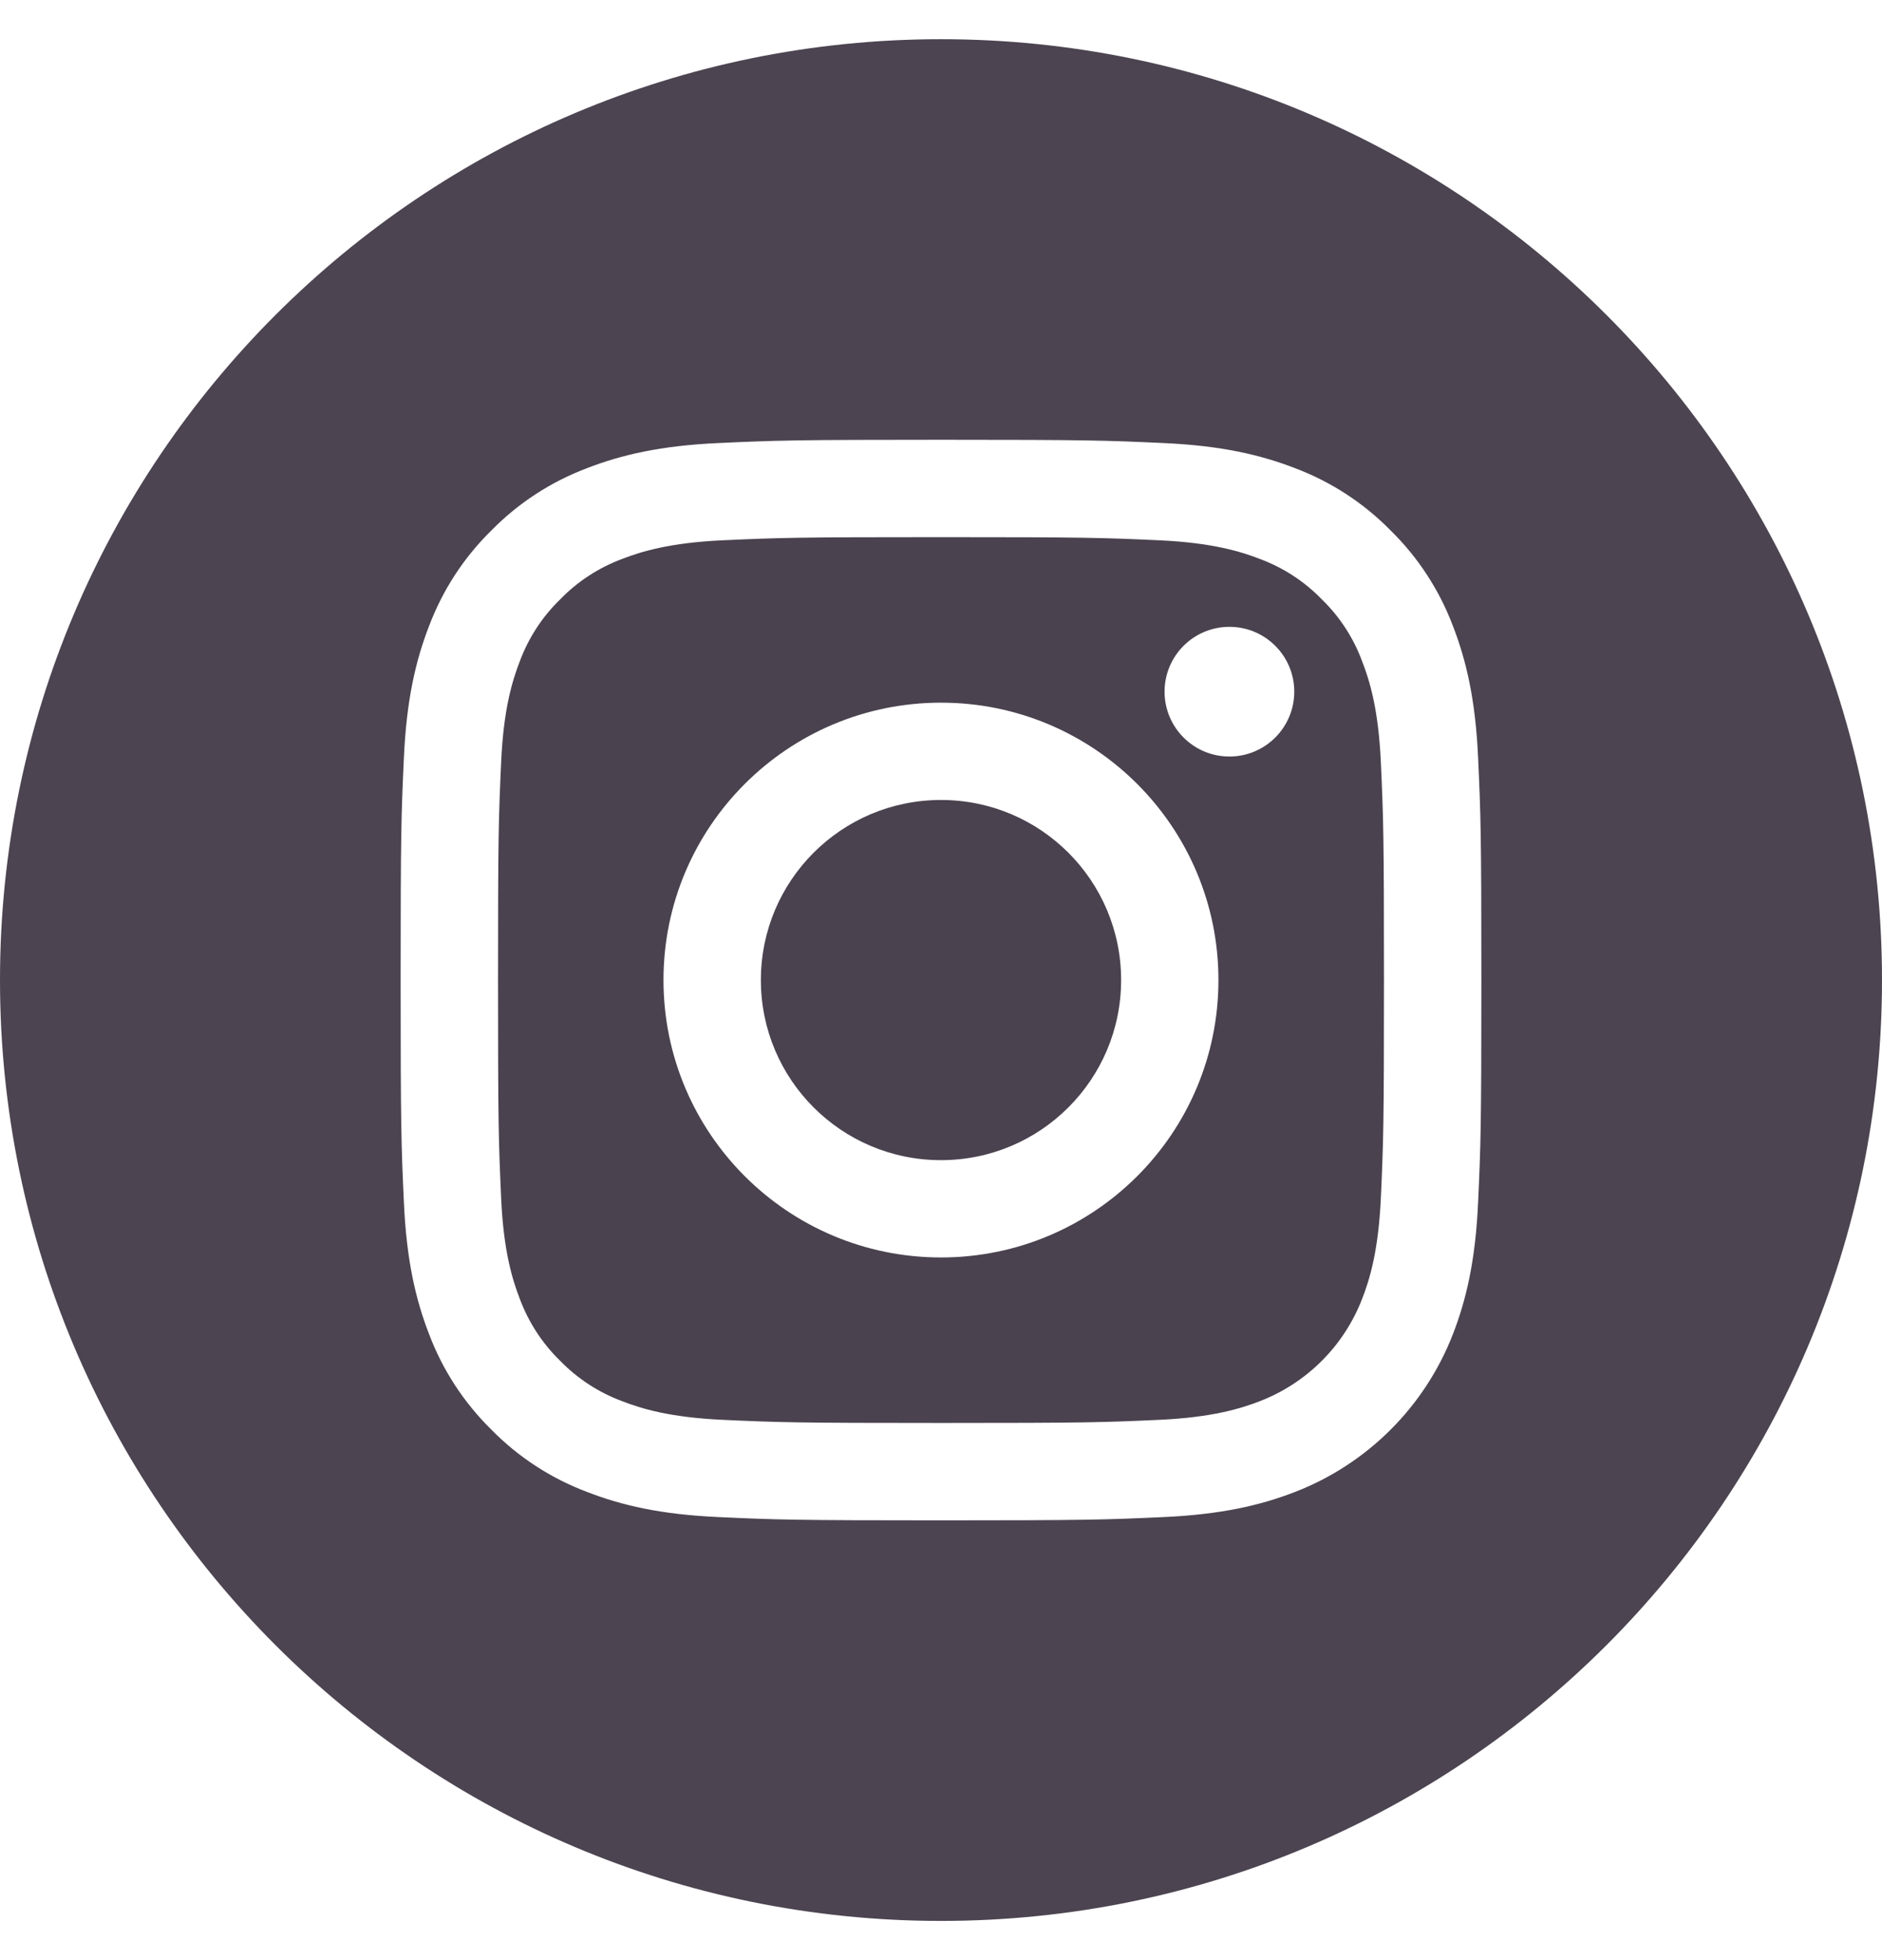
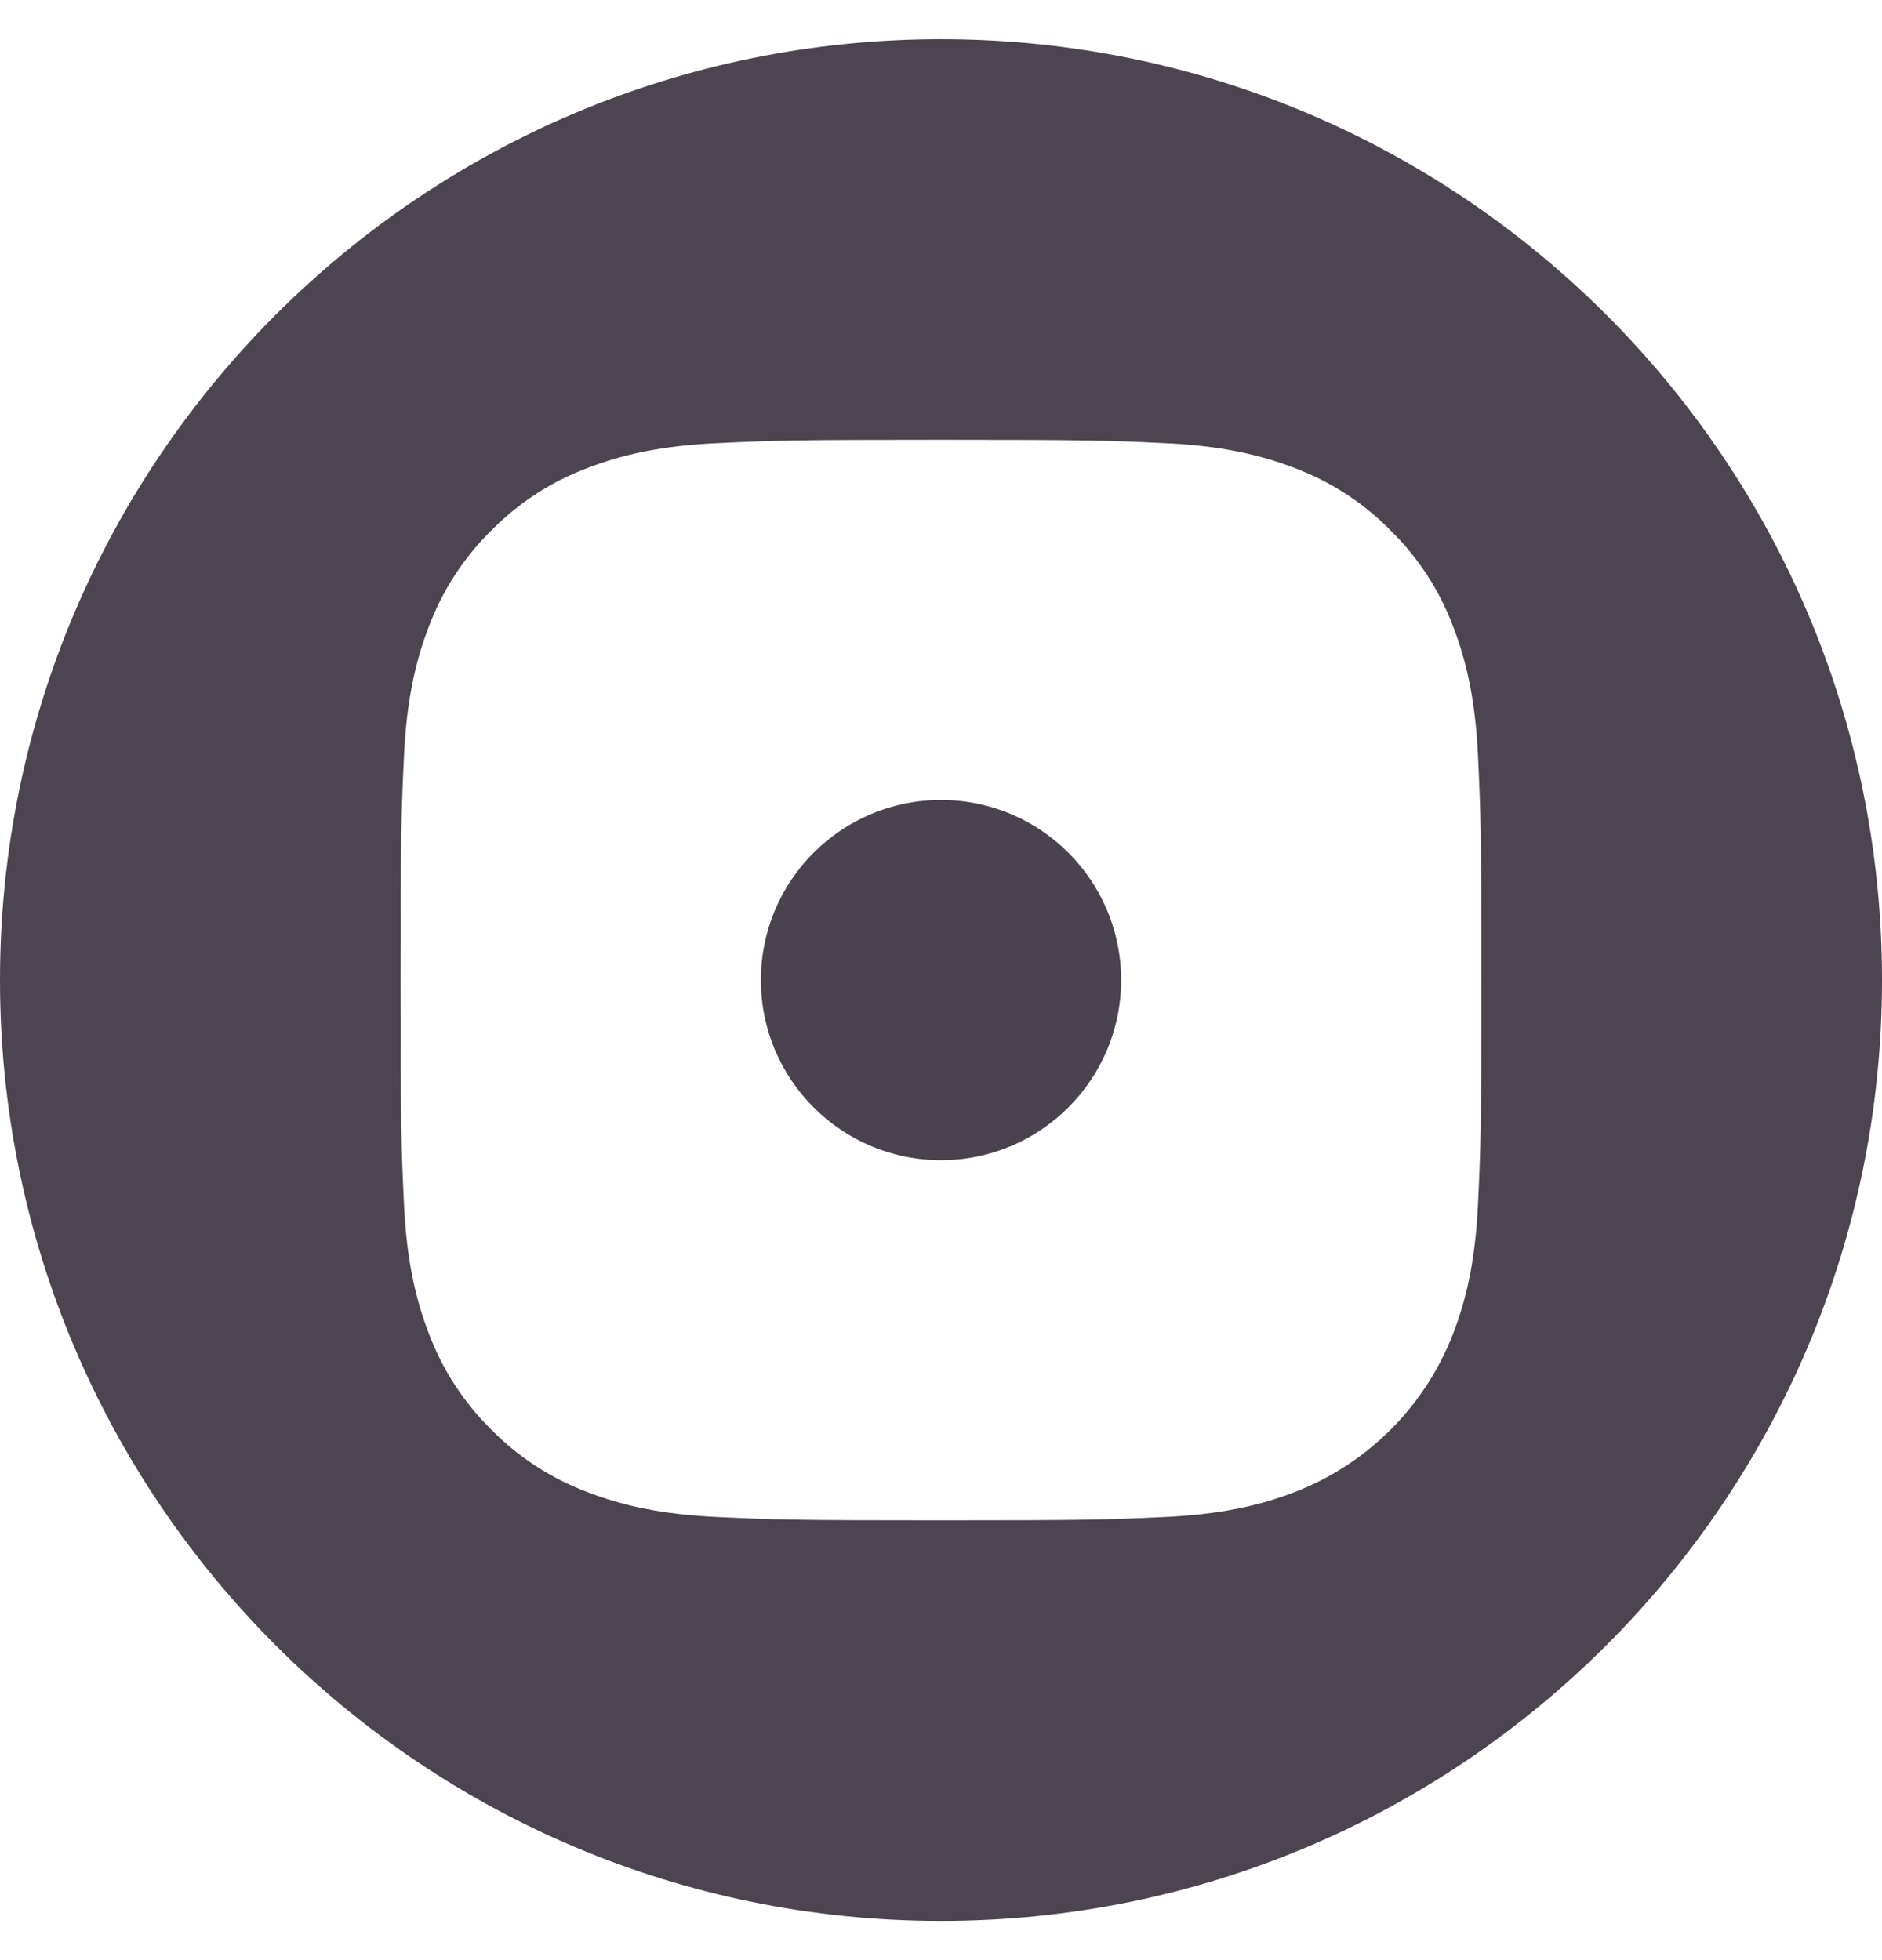
<svg xmlns="http://www.w3.org/2000/svg" width="24" height="25" viewBox="0 0 24 25" fill="none">
  <g clip-path="url(#clip0_5472_4331)">
    <path d="M14.297 12.5C14.297 13.769 13.269 14.797 12 14.797C10.731 14.797 9.703 13.769 9.703 12.5C9.703 11.231 10.731 10.203 12 10.203C13.269 10.203 14.297 11.231 14.297 12.5Z" fill="#4A424F" />
-     <path d="M17.371 8.436C17.261 8.137 17.085 7.866 16.856 7.644C16.634 7.415 16.363 7.239 16.064 7.128C15.821 7.034 15.456 6.922 14.784 6.891C14.057 6.858 13.84 6.851 12 6.851C10.16 6.851 9.942 6.858 9.215 6.891C8.543 6.922 8.179 7.034 7.936 7.128C7.637 7.239 7.366 7.415 7.144 7.644C6.915 7.866 6.739 8.137 6.628 8.436C6.534 8.679 6.421 9.044 6.391 9.716C6.358 10.442 6.351 10.66 6.351 12.5C6.351 14.34 6.358 14.558 6.391 15.285C6.421 15.956 6.534 16.321 6.628 16.564C6.739 16.863 6.915 17.134 7.143 17.356C7.366 17.585 7.636 17.761 7.936 17.872C8.179 17.966 8.543 18.078 9.215 18.109C9.942 18.142 10.159 18.149 12 18.149C13.84 18.149 14.058 18.142 14.784 18.109C15.456 18.078 15.821 17.966 16.064 17.872C16.665 17.64 17.14 17.165 17.371 16.564C17.466 16.321 17.578 15.956 17.609 15.285C17.642 14.558 17.649 14.34 17.649 12.5C17.649 10.66 17.642 10.442 17.609 9.716C17.578 9.044 17.466 8.679 17.371 8.436ZM12 16.038C10.046 16.038 8.461 14.454 8.461 12.5C8.461 10.546 10.046 8.962 12 8.962C13.954 8.962 15.538 10.546 15.538 12.5C15.538 14.454 13.954 16.038 12 16.038ZM15.678 9.649C15.221 9.649 14.851 9.278 14.851 8.822C14.851 8.365 15.221 7.995 15.678 7.995C16.135 7.995 16.505 8.365 16.505 8.822C16.505 9.278 16.135 9.649 15.678 9.649Z" fill="#4A424F" />
    <path d="M12 0.5C5.374 0.5 0 5.874 0 12.5C0 19.126 5.374 24.5 12 24.5C18.626 24.5 24 19.126 24 12.5C24 5.874 18.626 0.5 12 0.5ZM18.849 15.341C18.816 16.074 18.699 16.575 18.529 17.014C18.171 17.939 17.439 18.671 16.514 19.029C16.075 19.199 15.574 19.316 14.841 19.349C14.106 19.383 13.871 19.391 12 19.391C10.129 19.391 9.894 19.383 9.159 19.349C8.426 19.316 7.925 19.199 7.487 19.029C7.027 18.856 6.61 18.585 6.266 18.234C5.916 17.89 5.644 17.473 5.471 17.014C5.301 16.575 5.184 16.074 5.151 15.341C5.117 14.606 5.109 14.371 5.109 12.5C5.109 10.629 5.117 10.394 5.151 9.659C5.184 8.926 5.301 8.425 5.471 7.986C5.644 7.527 5.915 7.11 6.266 6.766C6.61 6.415 7.027 6.144 7.486 5.971C7.925 5.801 8.426 5.684 9.159 5.651C9.894 5.617 10.129 5.609 12 5.609C13.871 5.609 14.106 5.617 14.841 5.651C15.574 5.684 16.075 5.801 16.514 5.971C16.973 6.144 17.39 6.415 17.734 6.766C18.085 7.11 18.356 7.527 18.529 7.986C18.699 8.425 18.816 8.926 18.849 9.659C18.883 10.394 18.891 10.629 18.891 12.5C18.891 14.371 18.883 14.606 18.849 15.341Z" fill="#4C4451" />
  </g>
  <defs>
    <clipPath id="clip0_5472_4331">
      <rect width="24" height="24" fill="white" transform="translate(0 0.5)" />
    </clipPath>
  </defs>
</svg>